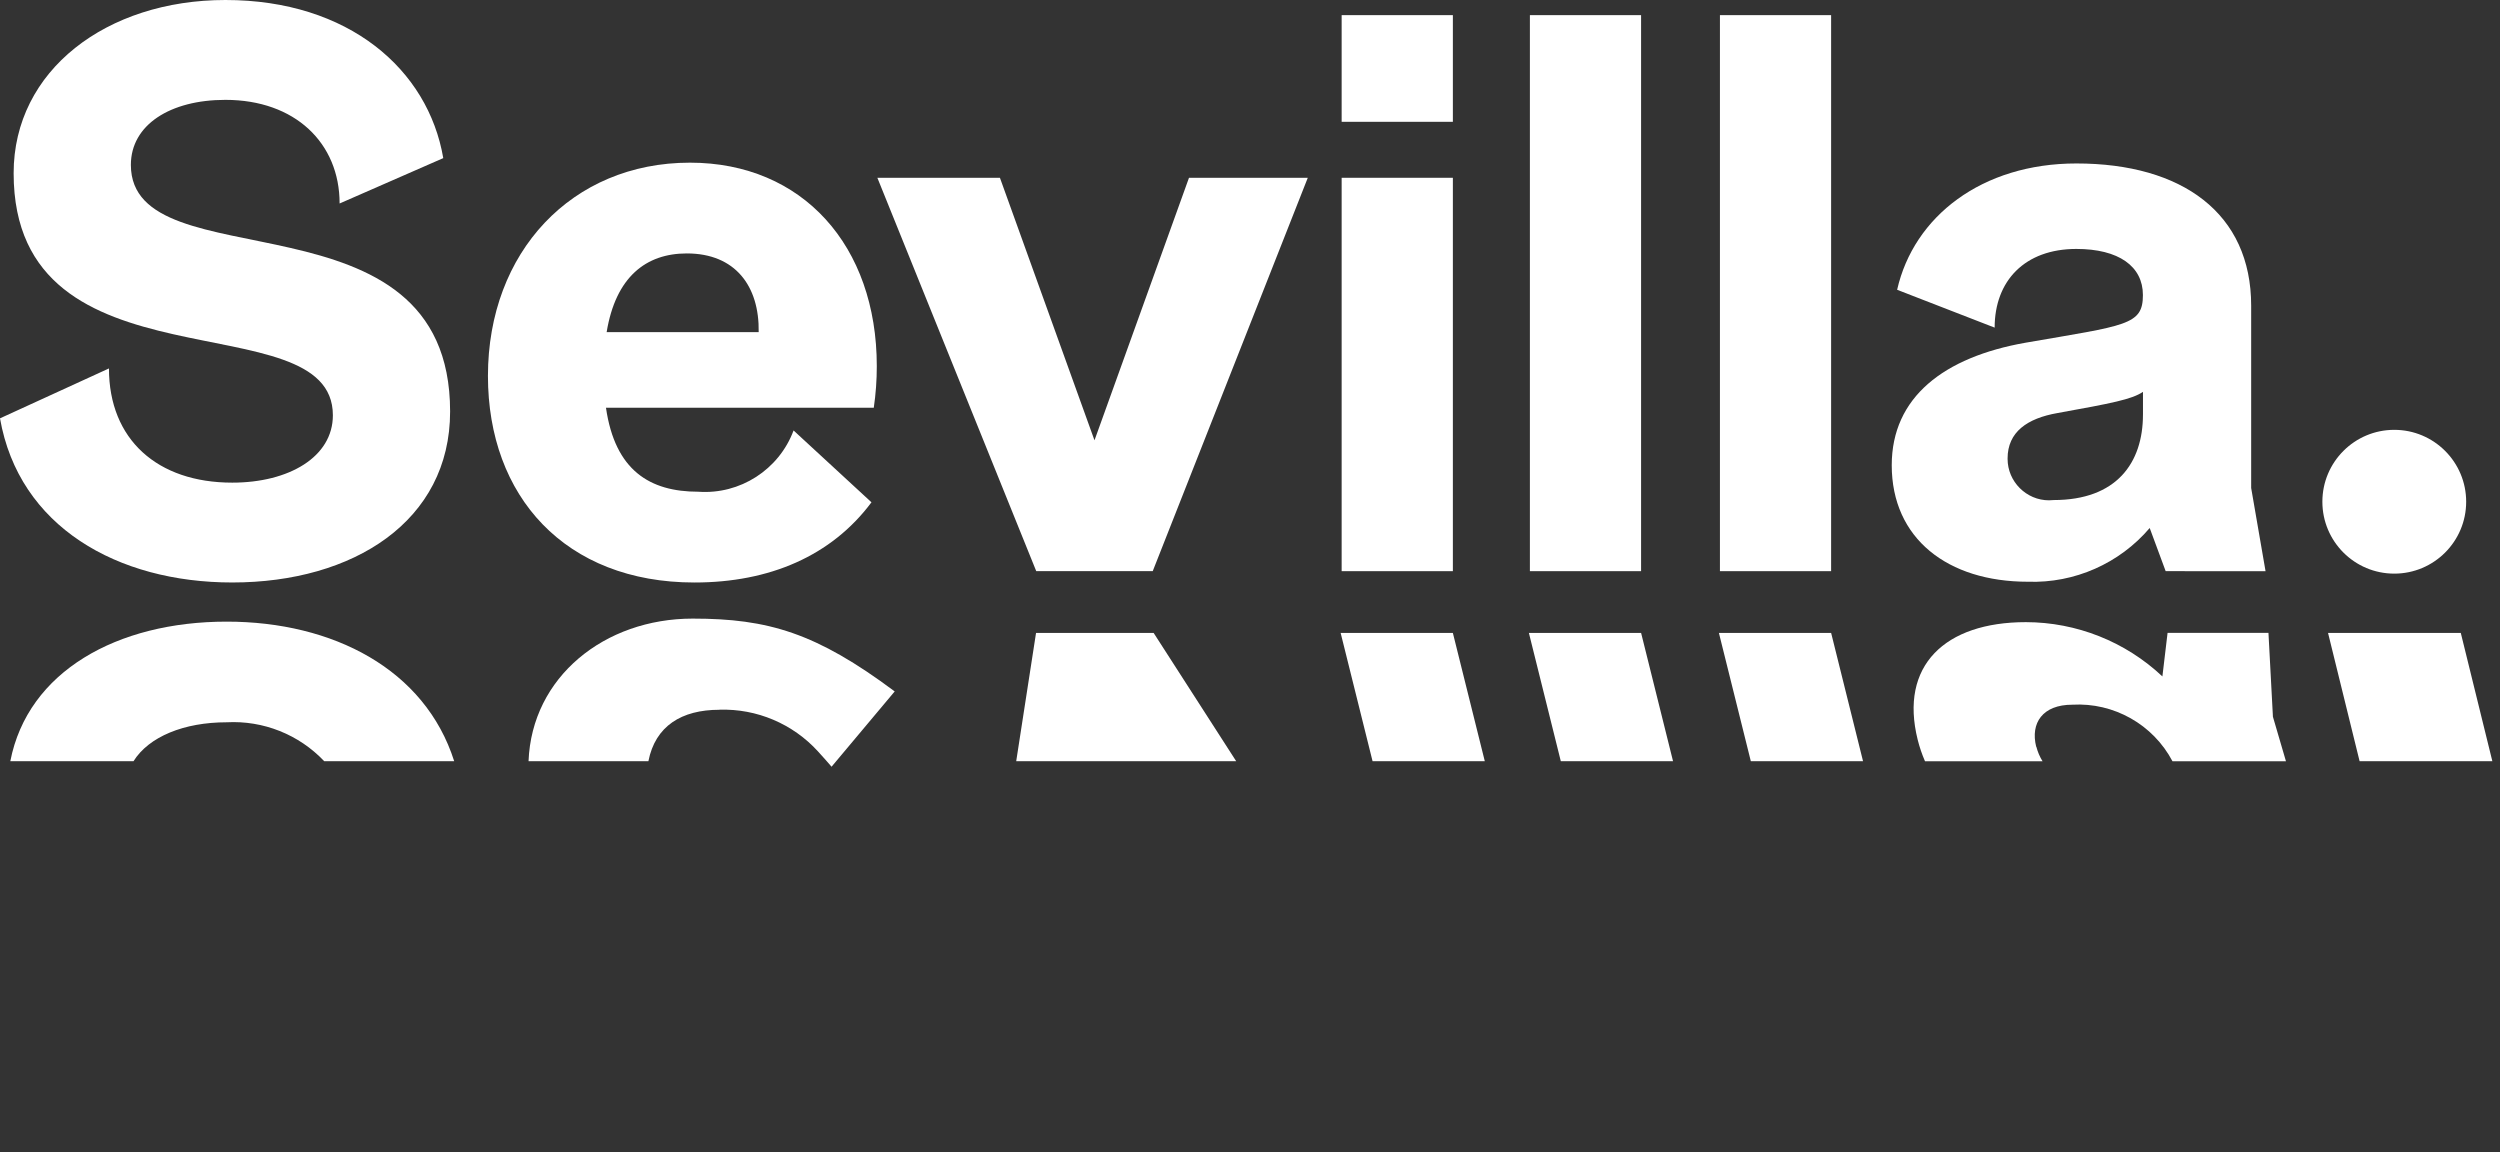
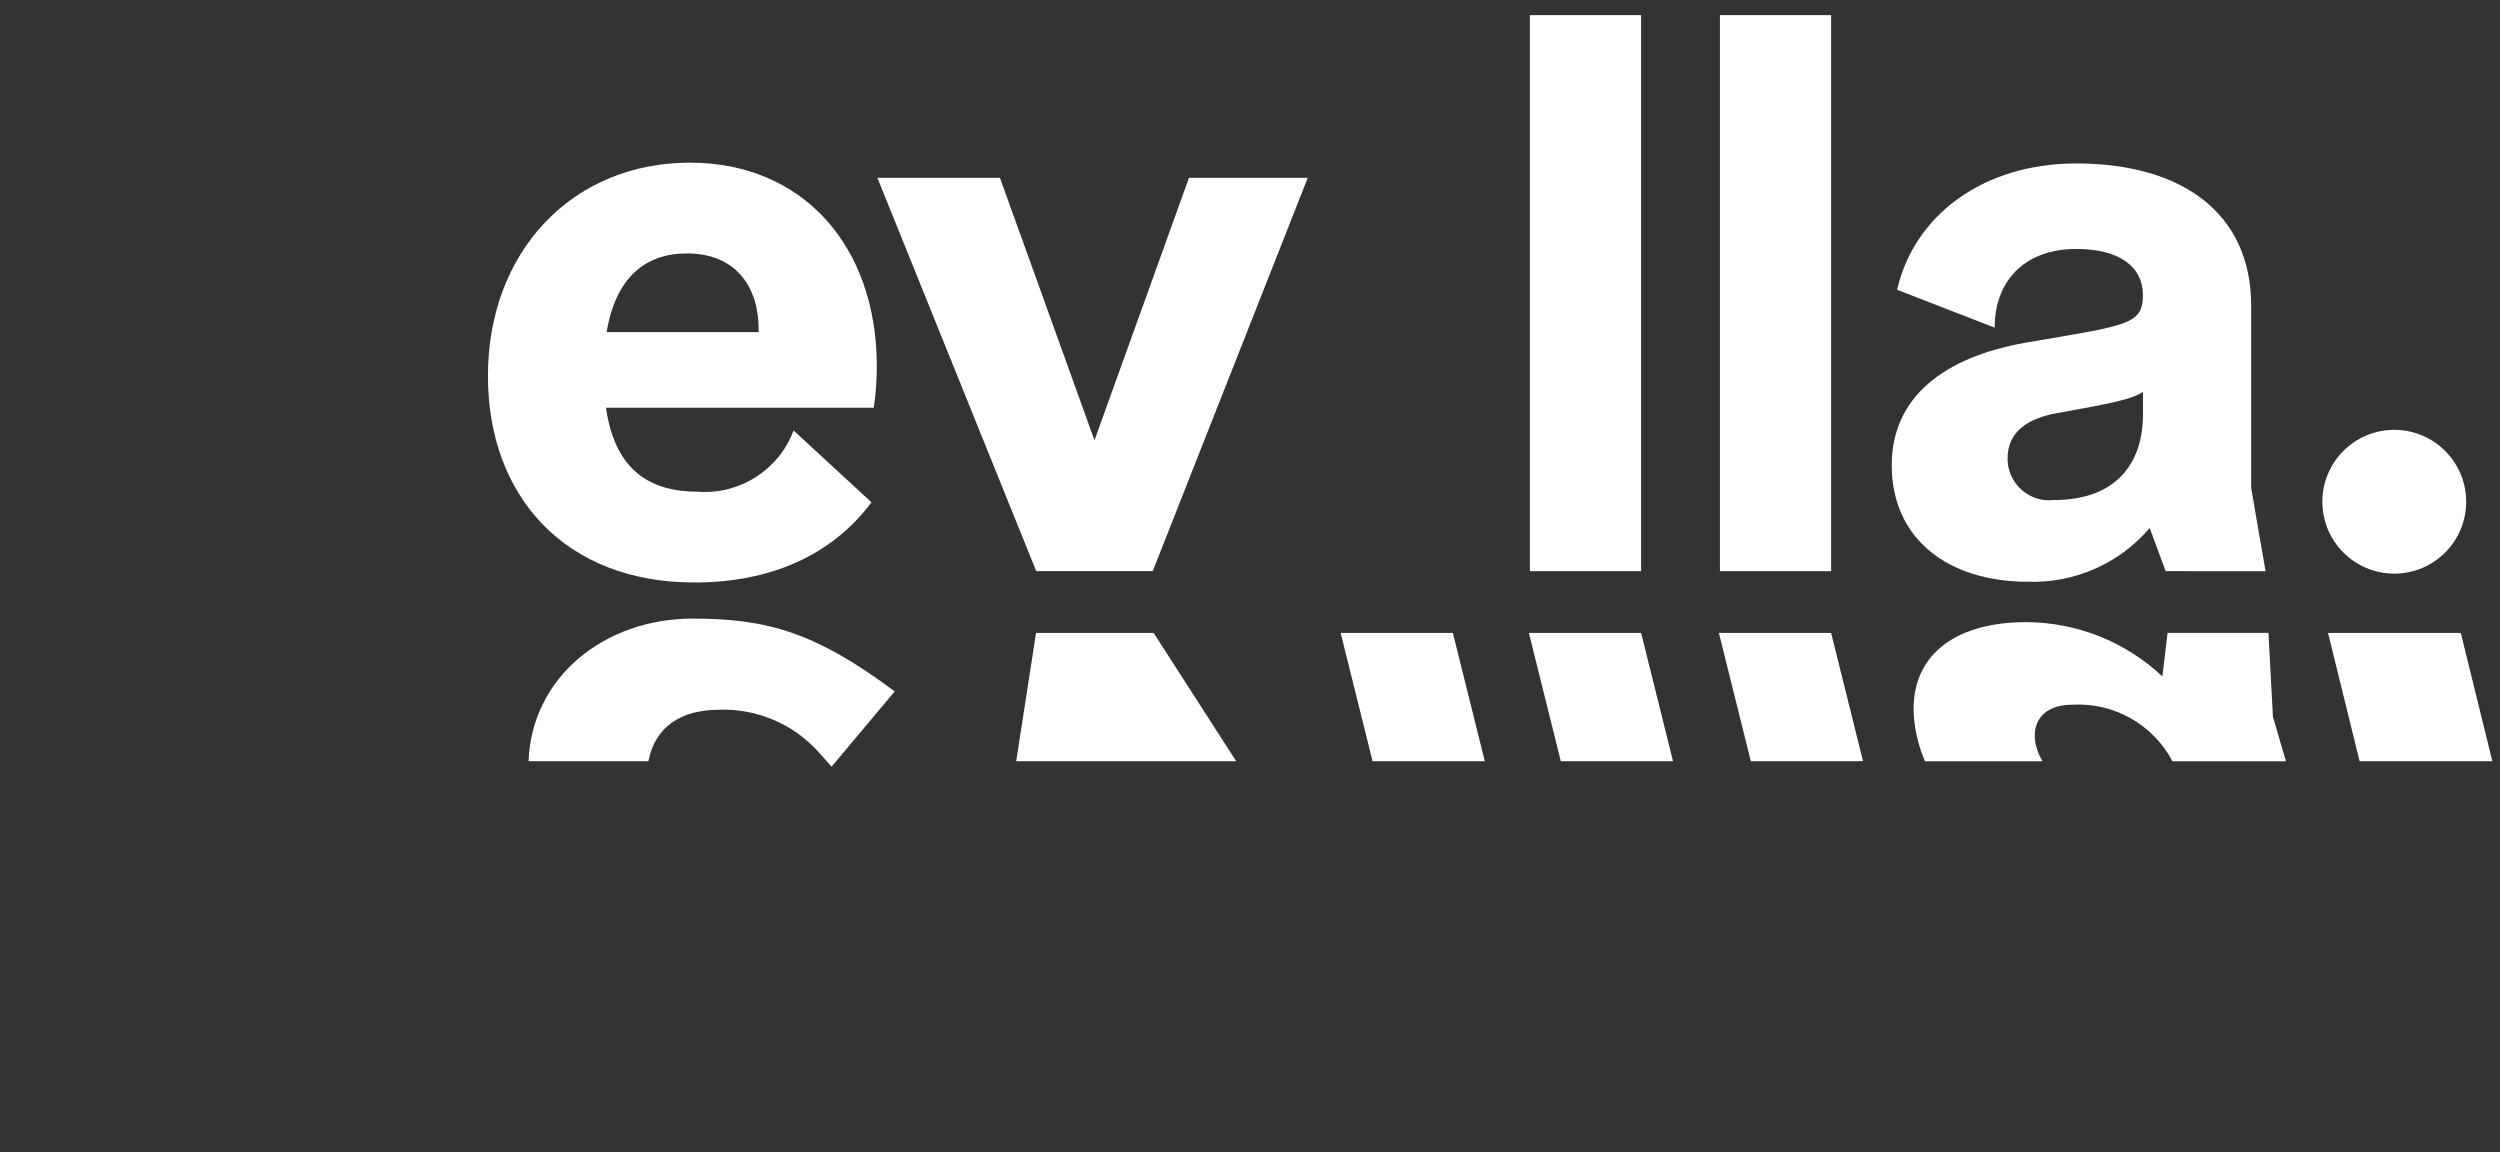
<svg xmlns="http://www.w3.org/2000/svg" width="100%" height="100%" viewBox="0 0 141 65" version="1.1" xml:space="preserve" style="fill-rule:evenodd;clip-rule:evenodd;stroke-linejoin:round;stroke-miterlimit:2;">
  <rect x="0" y="0" width="141" height="65" fill="#333333" stroke="none" />
  <g id="LOGOS_HEADER">
    <g id="Grupo_2">
      <g id="Grupo_1">
-         <path id="Trazado_1" d="M25,8.918l-5.846,2.559c0,-3.413 -2.516,-5.845 -6.442,-5.845c-3.112,-0 -5.331,1.409 -5.331,3.668c0,6.742 18.005,1.11 18.005,13.91c0,6.186 -5.461,9.642 -12.287,9.642c-6.485,0.001 -12.032,-3.152 -13.099,-9.258l6.145,-2.815c0,4.01 2.731,6.442 6.954,6.442c3.2,0 5.675,-1.45 5.675,-3.8c0,-6.57 -18.005,-1.066 -18.005,-13.652c-0.001,-5.801 5.247,-9.769 11.945,-9.769c6.955,0 11.435,3.925 12.286,8.918" style="fill:#ffffff;fill-rule:nonzero;" />
        <path id="Trazado_2" d="M49.277,22.997l-15.1,0c0.513,3.541 2.475,4.736 5.206,4.736c2.353,0.17 4.552,-1.244 5.374,-3.455l4.394,4.052c-2.261,3.03 -5.76,4.523 -9.983,4.523c-7.3,0 -11.648,-4.864 -11.648,-11.648c-0,-7 4.736,-12.031 11.393,-12.031c6.357,0 10.538,4.692 10.538,11.476c0.001,0.785 -0.056,1.57 -0.17,2.347m-15.066,-4.266l8.575,0c0.043,-2.6 -1.323,-4.438 -4.053,-4.438c-2.3,0 -4.01,1.323 -4.522,4.438" style="fill:#ffffff;fill-rule:nonzero;" />
        <path id="Trazado_3" d="M73.759,10.027l-8.745,22.186l-6.57,0l-8.961,-22.186l6.913,0l5.333,14.806l5.33,-14.806l6.7,0Z" style="fill:#ffffff;fill-rule:nonzero;" />
-         <path id="Trazado_4" d="M81.942,6.87l-6.273,0l-0,-6.016l6.273,-0l-0,6.016Zm-0,3.157l-0,22.187l-6.273,0l-0,-22.187l6.273,0Z" style="fill:#ffffff;fill-rule:nonzero;" />
        <rect id="Rectángulo_1" x="86.286" y="0.854" width="6.271" height="31.36" style="fill:#ffffff;" />
        <rect id="Rectángulo_2" x="97.004" y="0.854" width="6.271" height="31.36" style="fill:#ffffff;" />
        <path id="Trazado_5" d="M122.143,32.213l-0.9,-2.433c-1.707,2.003 -4.239,3.12 -6.869,3.03c-4.522,0 -7.68,-2.432 -7.68,-6.57c0,-3.84 2.944,-6.1 7.552,-6.912c5.675,-0.981 6.614,-0.981 6.614,-2.688c-0,-1.621 -1.365,-2.6 -3.755,-2.6c-2.9,-0 -4.607,1.793 -4.607,4.438l-5.5,-2.134c0.939,-4.138 4.779,-7.125 10.111,-7.125c5.974,-0 9.857,2.816 9.857,8.022l-0,10.282l0.811,4.693l-5.634,-0.003Zm-1.279,-8.832l-0,-1.28c-0.64,0.427 -1.749,0.64 -4.821,1.195c-1.706,0.3 -2.815,1.067 -2.815,2.561c-0,0.008 -0,0.016 -0,0.024c-0,1.282 1.055,2.337 2.337,2.337c0.088,-0 0.176,-0.005 0.263,-0.015c3.542,-0 5.035,-2.09 5.035,-4.821" style="fill:#ffffff;fill-rule:nonzero;" />
        <circle id="Elipse_1" cx="135.037" cy="28.298" r="4.055" style="fill:#ffffff;" />
        <path id="Trazado_6" d="M138.788,35.696l-7.487,0l1.78,7.234l7.487,0l-1.78,-7.234Z" style="fill:#ffffff;fill-rule:nonzero;" />
        <path id="Trazado_7" d="M40.577,40.027c2.106,-0.066 4.138,0.795 5.557,2.352c0.16,0.162 0.766,0.864 0.766,0.864l3.561,-4.247c-4.422,-3.3 -7.132,-4.107 -11.395,-4.107c-4.975,0 -9.072,3.294 -9.256,8.042l6.76,0c0.39,-1.985 1.873,-2.9 4.005,-2.9" style="fill:#ffffff;fill-rule:nonzero;" />
        <path id="Trazado_8" d="M65.065,35.696l-6.632,0l-1.118,7.234l12.405,0l-4.655,-7.234Z" style="fill:#ffffff;fill-rule:nonzero;" />
        <path id="Trazado_9" d="M81.941,35.696l-6.329,0l1.8,7.234l6.33,0l-1.801,-7.234Z" style="fill:#ffffff;fill-rule:nonzero;" />
        <path id="Trazado_10" d="M92.558,35.696l-6.329,0l1.8,7.234l6.33,0l-1.801,-7.234Z" style="fill:#ffffff;fill-rule:nonzero;" />
        <path id="Trazado_11" d="M103.276,35.696l-6.33,0l1.8,7.234l6.329,0l-1.799,-7.234Z" style="fill:#ffffff;fill-rule:nonzero;" />
-         <path id="Trazado_12" d="M12.78,40.737c-2.4,-0 -4.382,0.809 -5.249,2.193l-6.949,-0c0.986,-5.067 6.034,-7.87 12.2,-7.87c5.995,-0 11.184,2.683 12.834,7.87l-7.332,-0c-1.422,-1.502 -3.435,-2.304 -5.5,-2.193" style="fill:#ffffff;fill-rule:nonzero;" />
        <path id="Trazado_13" d="M114.841,42.116c-0.332,-1.336 0.358,-2.371 2.038,-2.371c2.341,-0.134 4.555,1.116 5.649,3.19l6.4,0l-0.735,-2.508l-0.252,-4.733l-5.69,0l-0.292,2.457c-2.083,-1.962 -4.838,-3.058 -7.7,-3.062c-4.569,0 -7.147,2.458 -6.1,6.639c0.104,0.413 0.241,0.817 0.411,1.207l6.629,0c-0.157,-0.254 -0.275,-0.53 -0.349,-0.819" style="fill:#ffffff;fill-rule:nonzero;" />
      </g>
    </g>
  </g>
</svg>